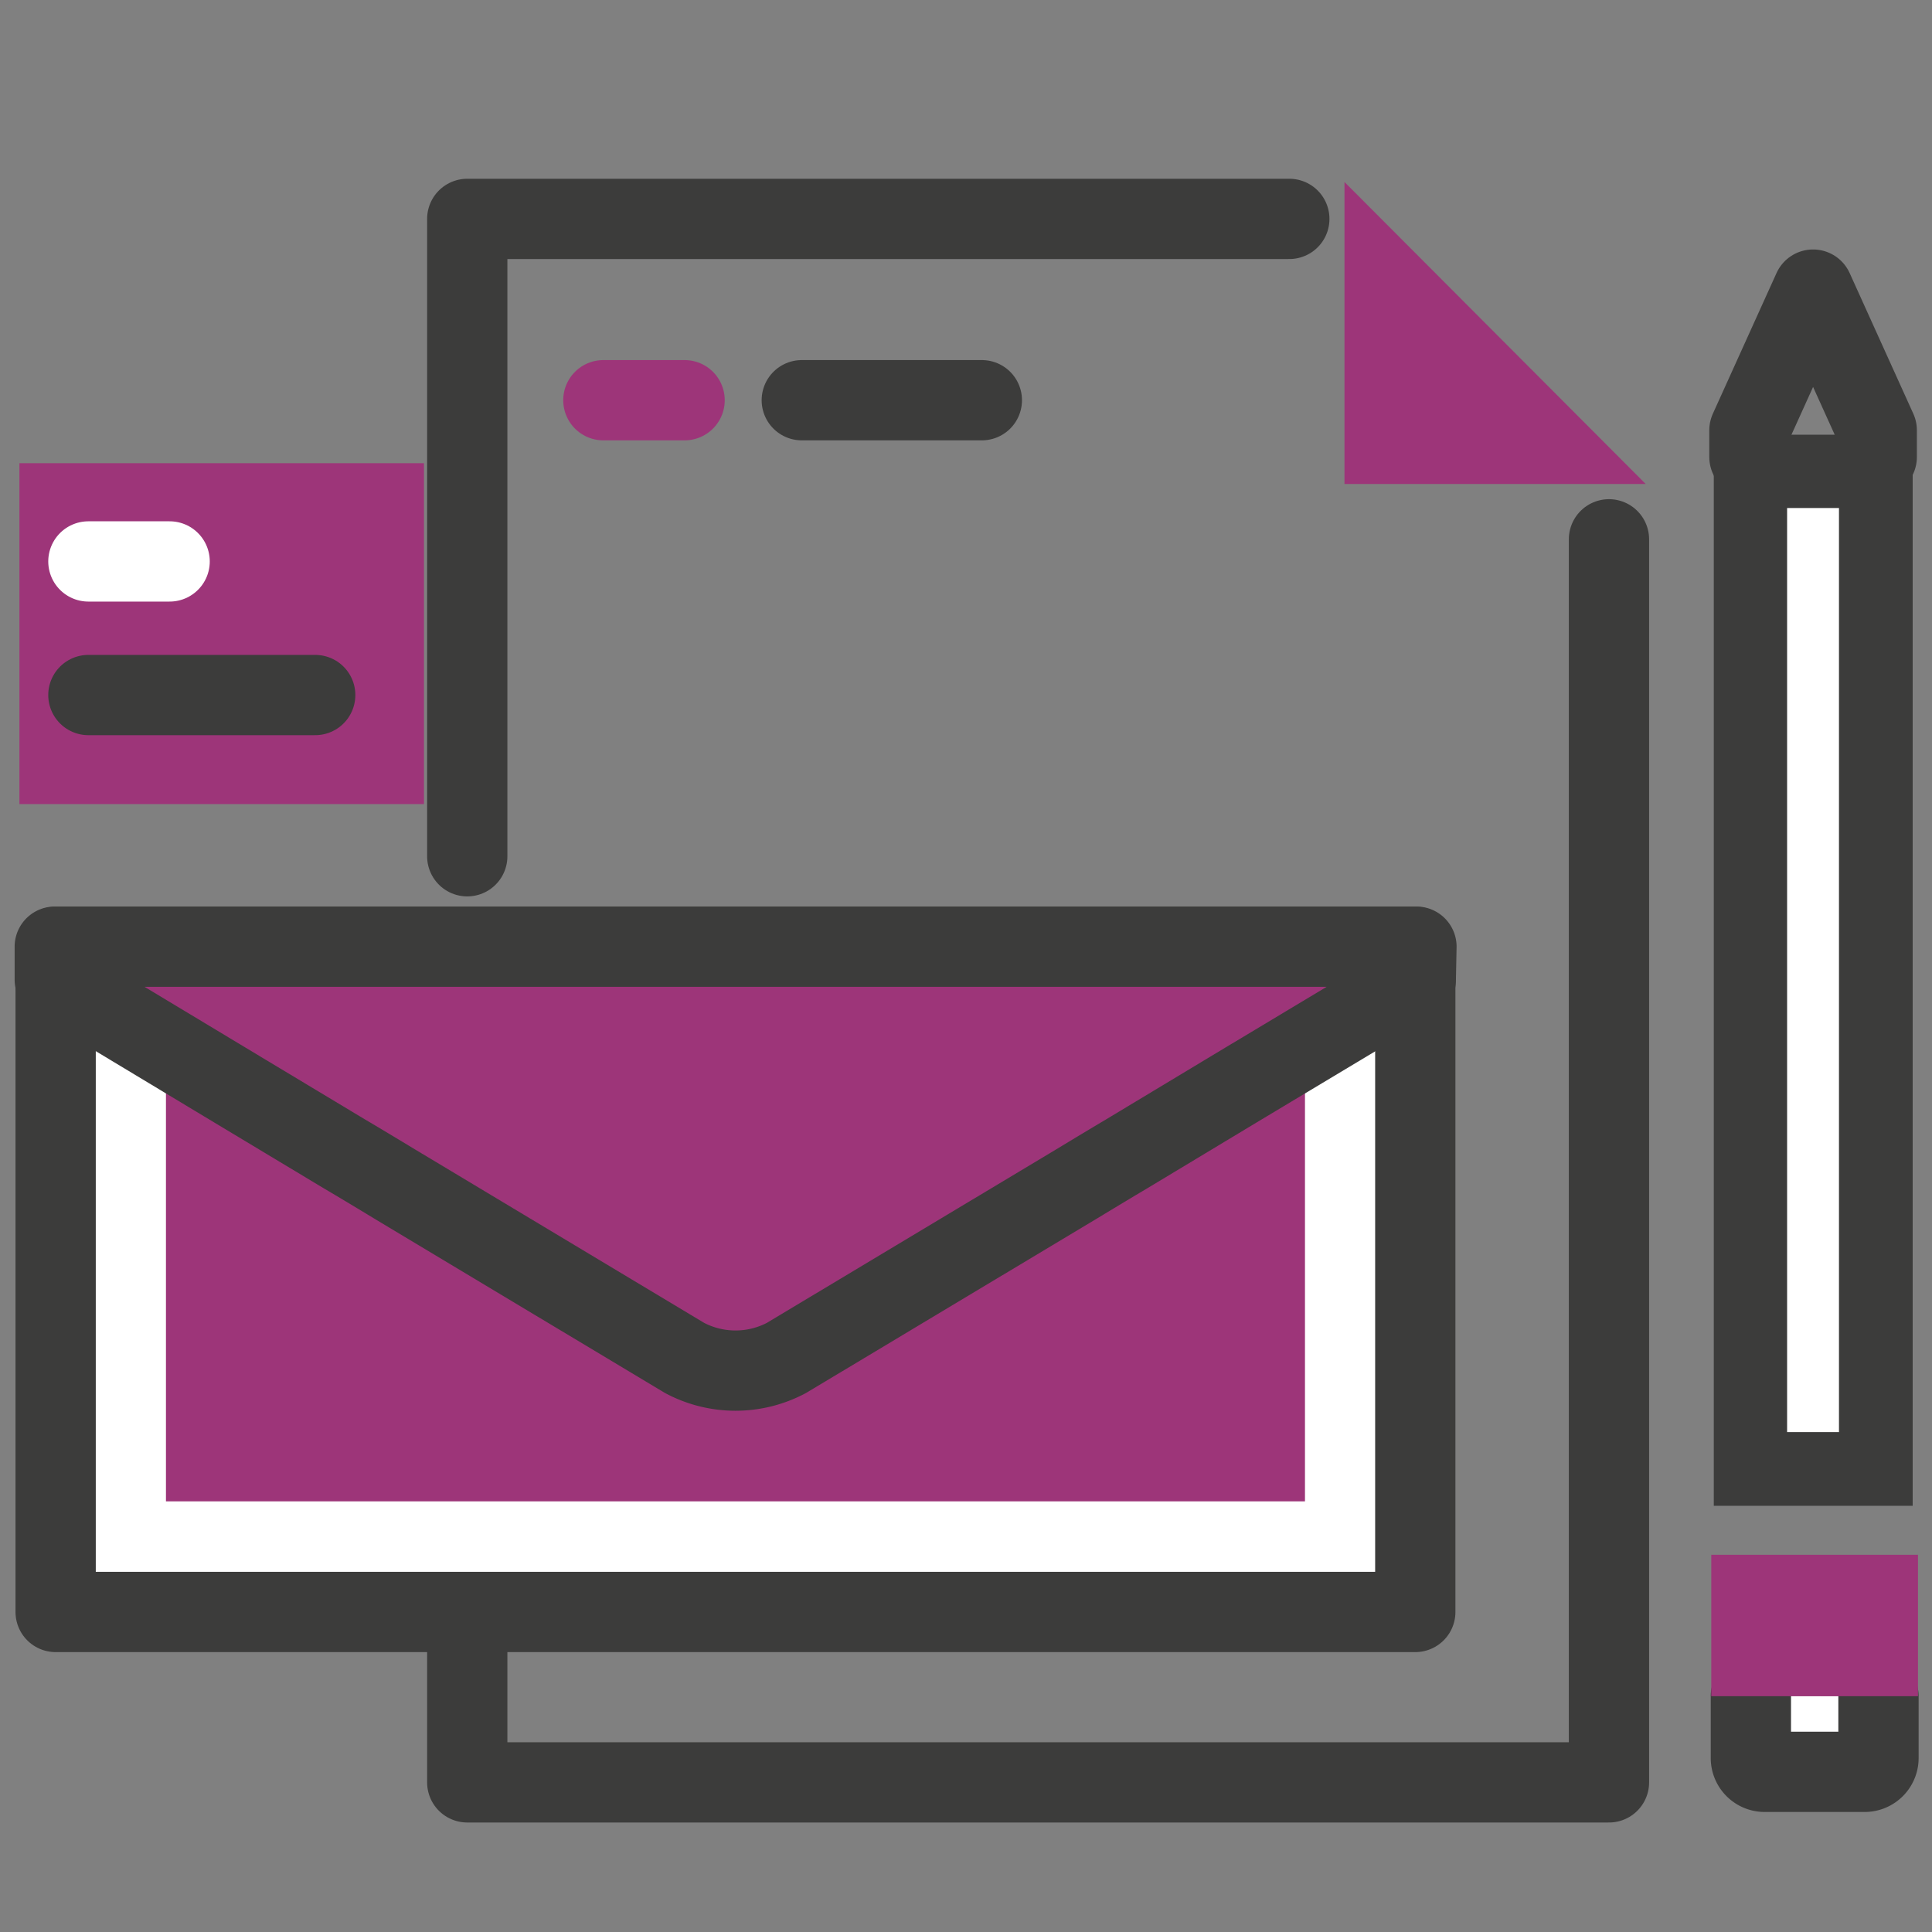
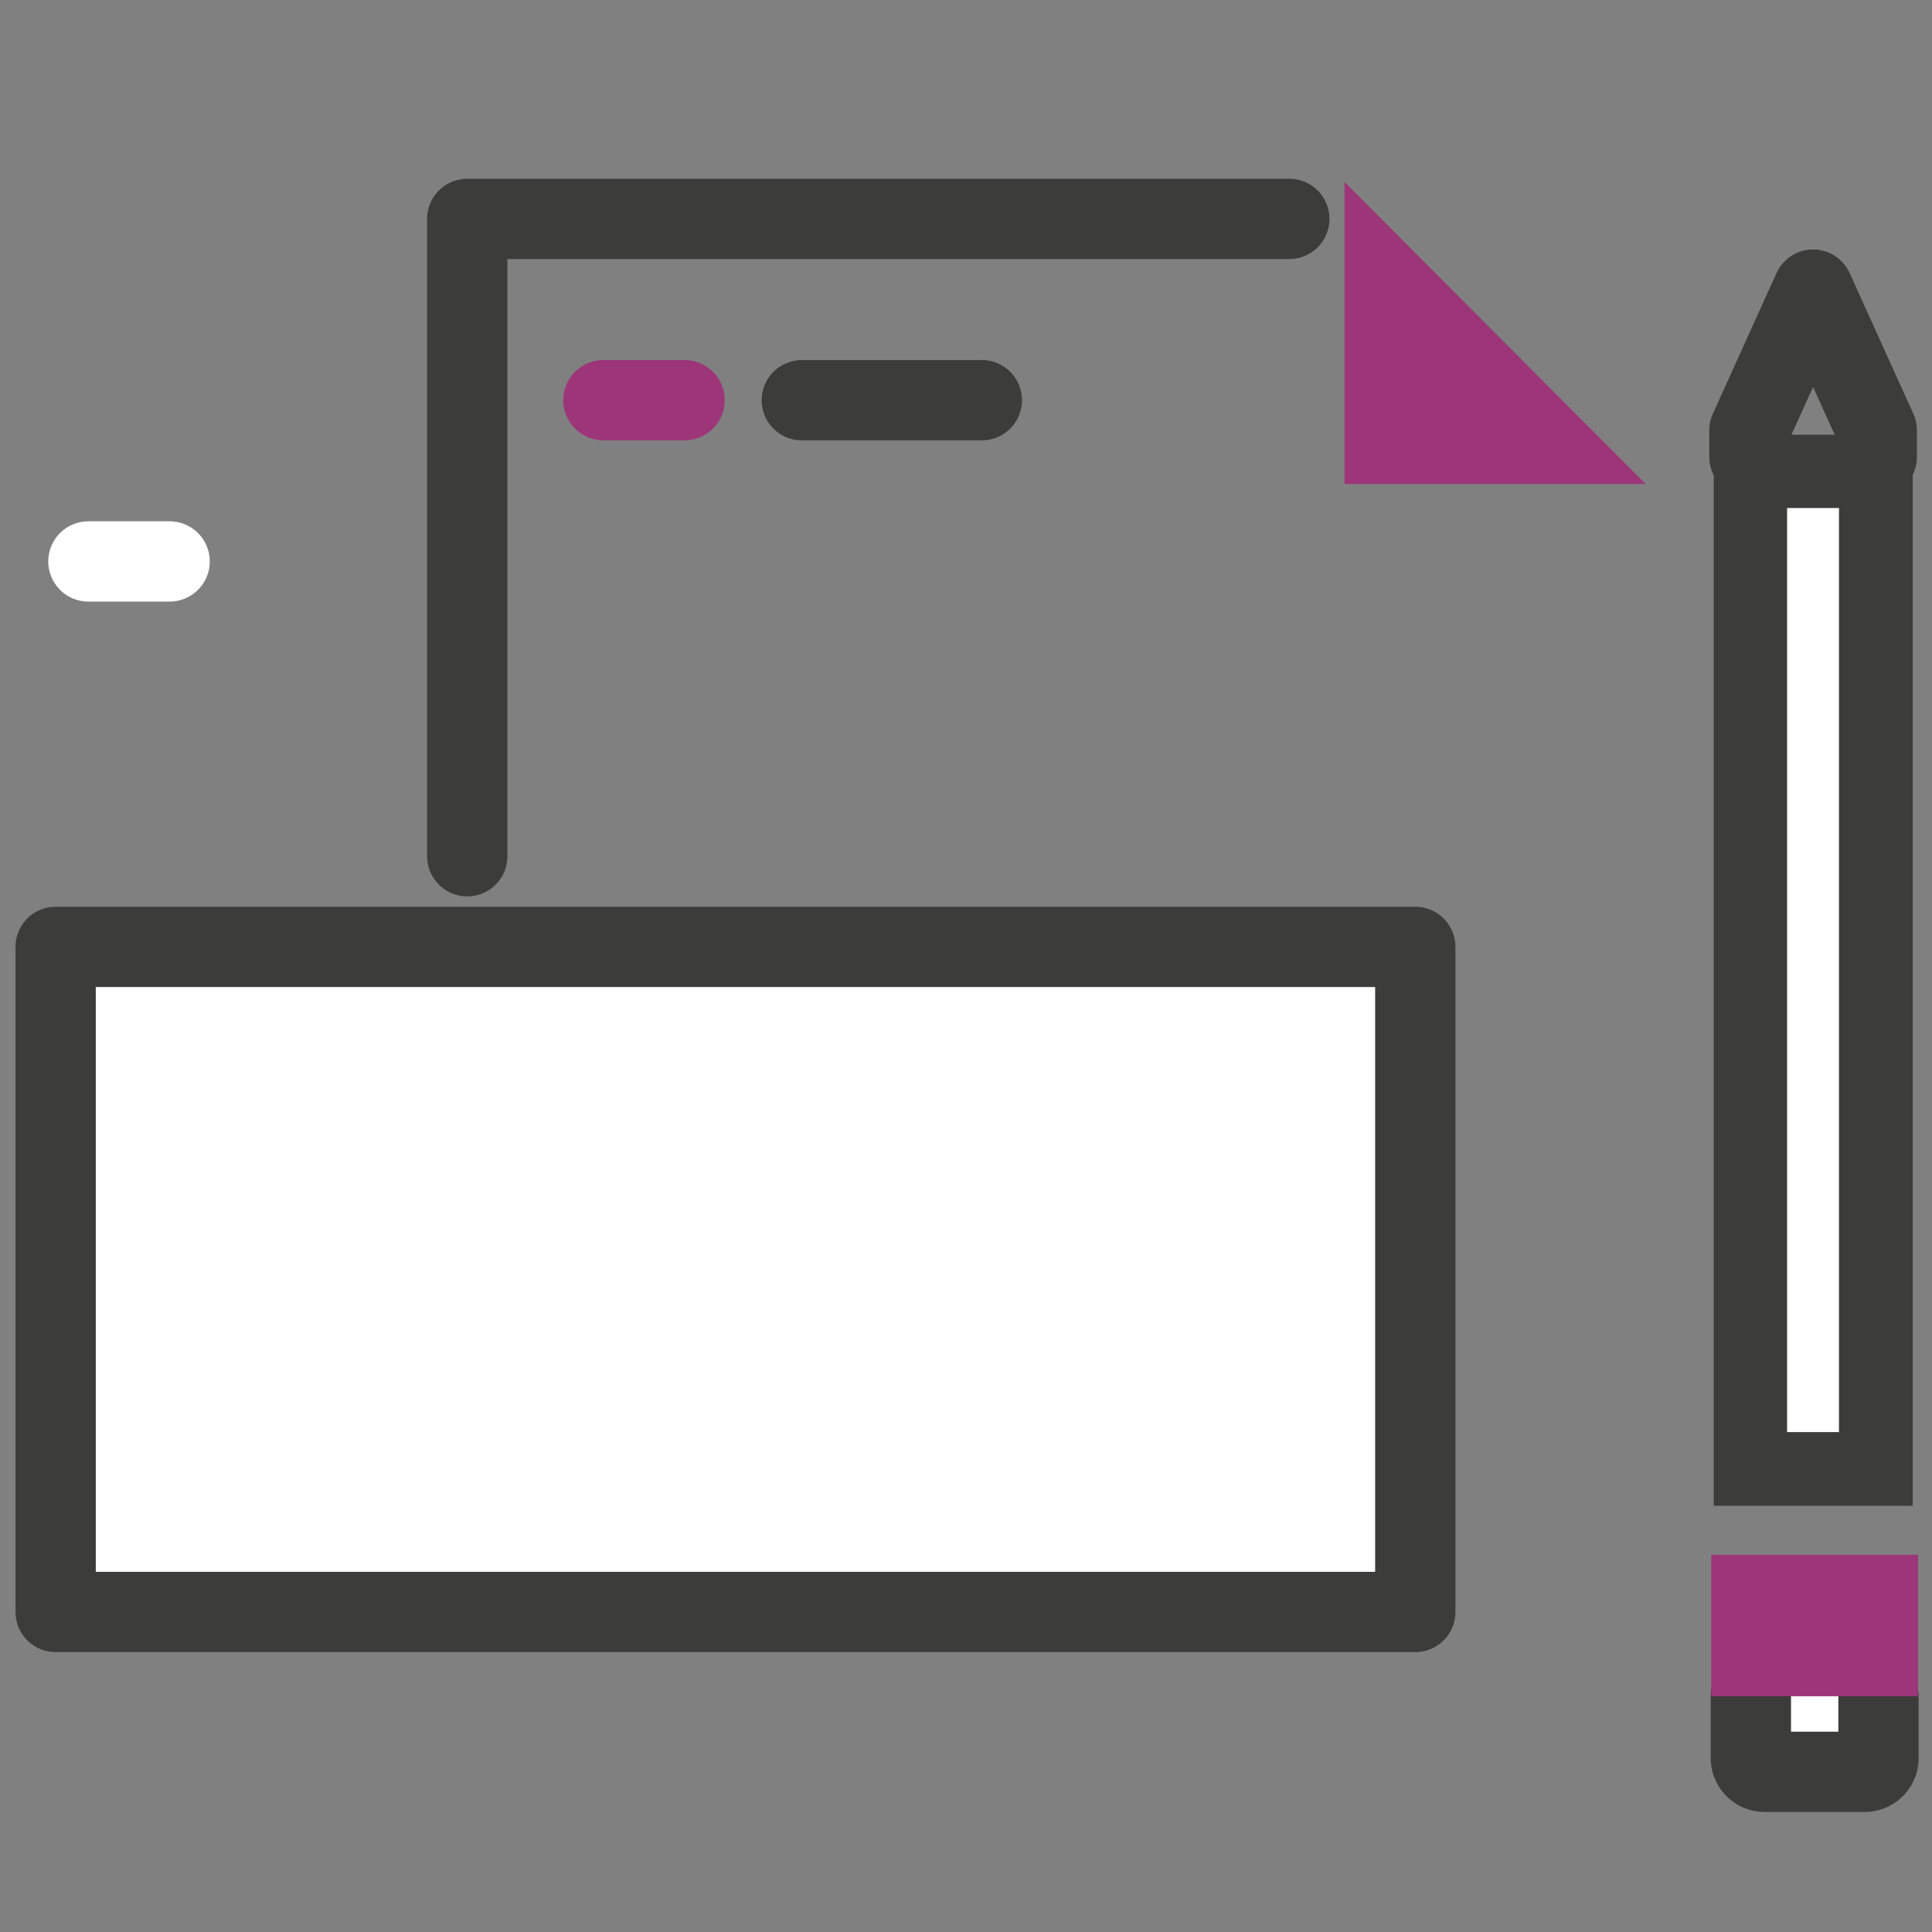
<svg xmlns="http://www.w3.org/2000/svg" id="Layer_1" data-name="Layer 1" viewBox="0 0 200 200">
  <rect x="0" y="0" width="200" height="200" fill="#808080" stroke="none" />
  <defs>
    <style>.cls-1,.cls-4{fill:#9d3579;}.cls-2,.cls-7,.cls-8{fill:none;}.cls-2,.cls-3,.cls-4{stroke:#3c3c3b;}.cls-2,.cls-3,.cls-4,.cls-7,.cls-8{stroke-linecap:round;stroke-linejoin:round;stroke-width:8.31px;}.cls-3,.cls-5{fill:#fff;}.cls-6{fill:#3c3c3b;}.cls-7{stroke:#9d3579;}.cls-8{stroke:#fff;}</style>
  </defs>
-   <rect class="cls-1" x="2.01" y="47.95" width="41.88" height="35.29" />
-   <polyline class="cls-2" points="48.37 161.35 48.37 184.51 166.56 184.51 166.56 97.52 166.56 55.83" />
  <polyline class="cls-2" points="133.47 22.66 48.37 22.66 48.37 88.64" />
  <polygon class="cls-1" points="139.18 50.1 170.36 50.1 139.18 18.84 139.18 50.1" />
  <polygon class="cls-3" points="56.09 98.02 146.51 98.02 146.51 166.87 5.76 166.87 5.76 98.02 22.3 98.02 56.09 98.02" />
-   <rect class="cls-1" x="17.18" y="109.47" width="117.91" height="45.95" />
-   <path class="cls-4" d="M146.63,98H5.67v3.41h0l0,0v0h0L23.26,112l12.36,7.43c1.46.86,3.36,2,5.27,3.16l16.45,9.87,13.54,8.12a11.25,11.25,0,0,0,10.52,0l13.54-8.12,16.46-9.87c1.9-1.15,3.81-2.3,5.26-3.16L129,112l17.56-10.53h0v0h0Z" />
  <path class="cls-3" d="M181.25,175.57V182a1.43,1.43,0,0,0,1.45,1.42H193a1.43,1.43,0,0,0,1.46-1.42v-6.4" />
  <polyline class="cls-2" points="181.1 47.31 181.1 44.54 187.69 29.98 194.28 44.54 194.28 47.31" />
  <rect class="cls-5" x="181.22" y="48.77" width="12.96" height="103.3" />
  <path class="cls-6" d="M190.37,52.59v95.66H185V52.59h5.34M198,45H177.41V155.88H198V45Z" />
  <rect class="cls-1" x="177.15" y="160.95" width="21.4" height="14.64" />
  <line class="cls-2" x1="83" y1="41.43" x2="101.64" y2="41.43" />
  <line class="cls-7" x1="62.46" y1="41.43" x2="70.87" y2="41.43" />
  <line class="cls-8" x1="9.15" y1="58.12" x2="17.56" y2="58.12" />
-   <line class="cls-2" x1="9.15" y1="71.95" x2="32.63" y2="71.95" />
</svg>